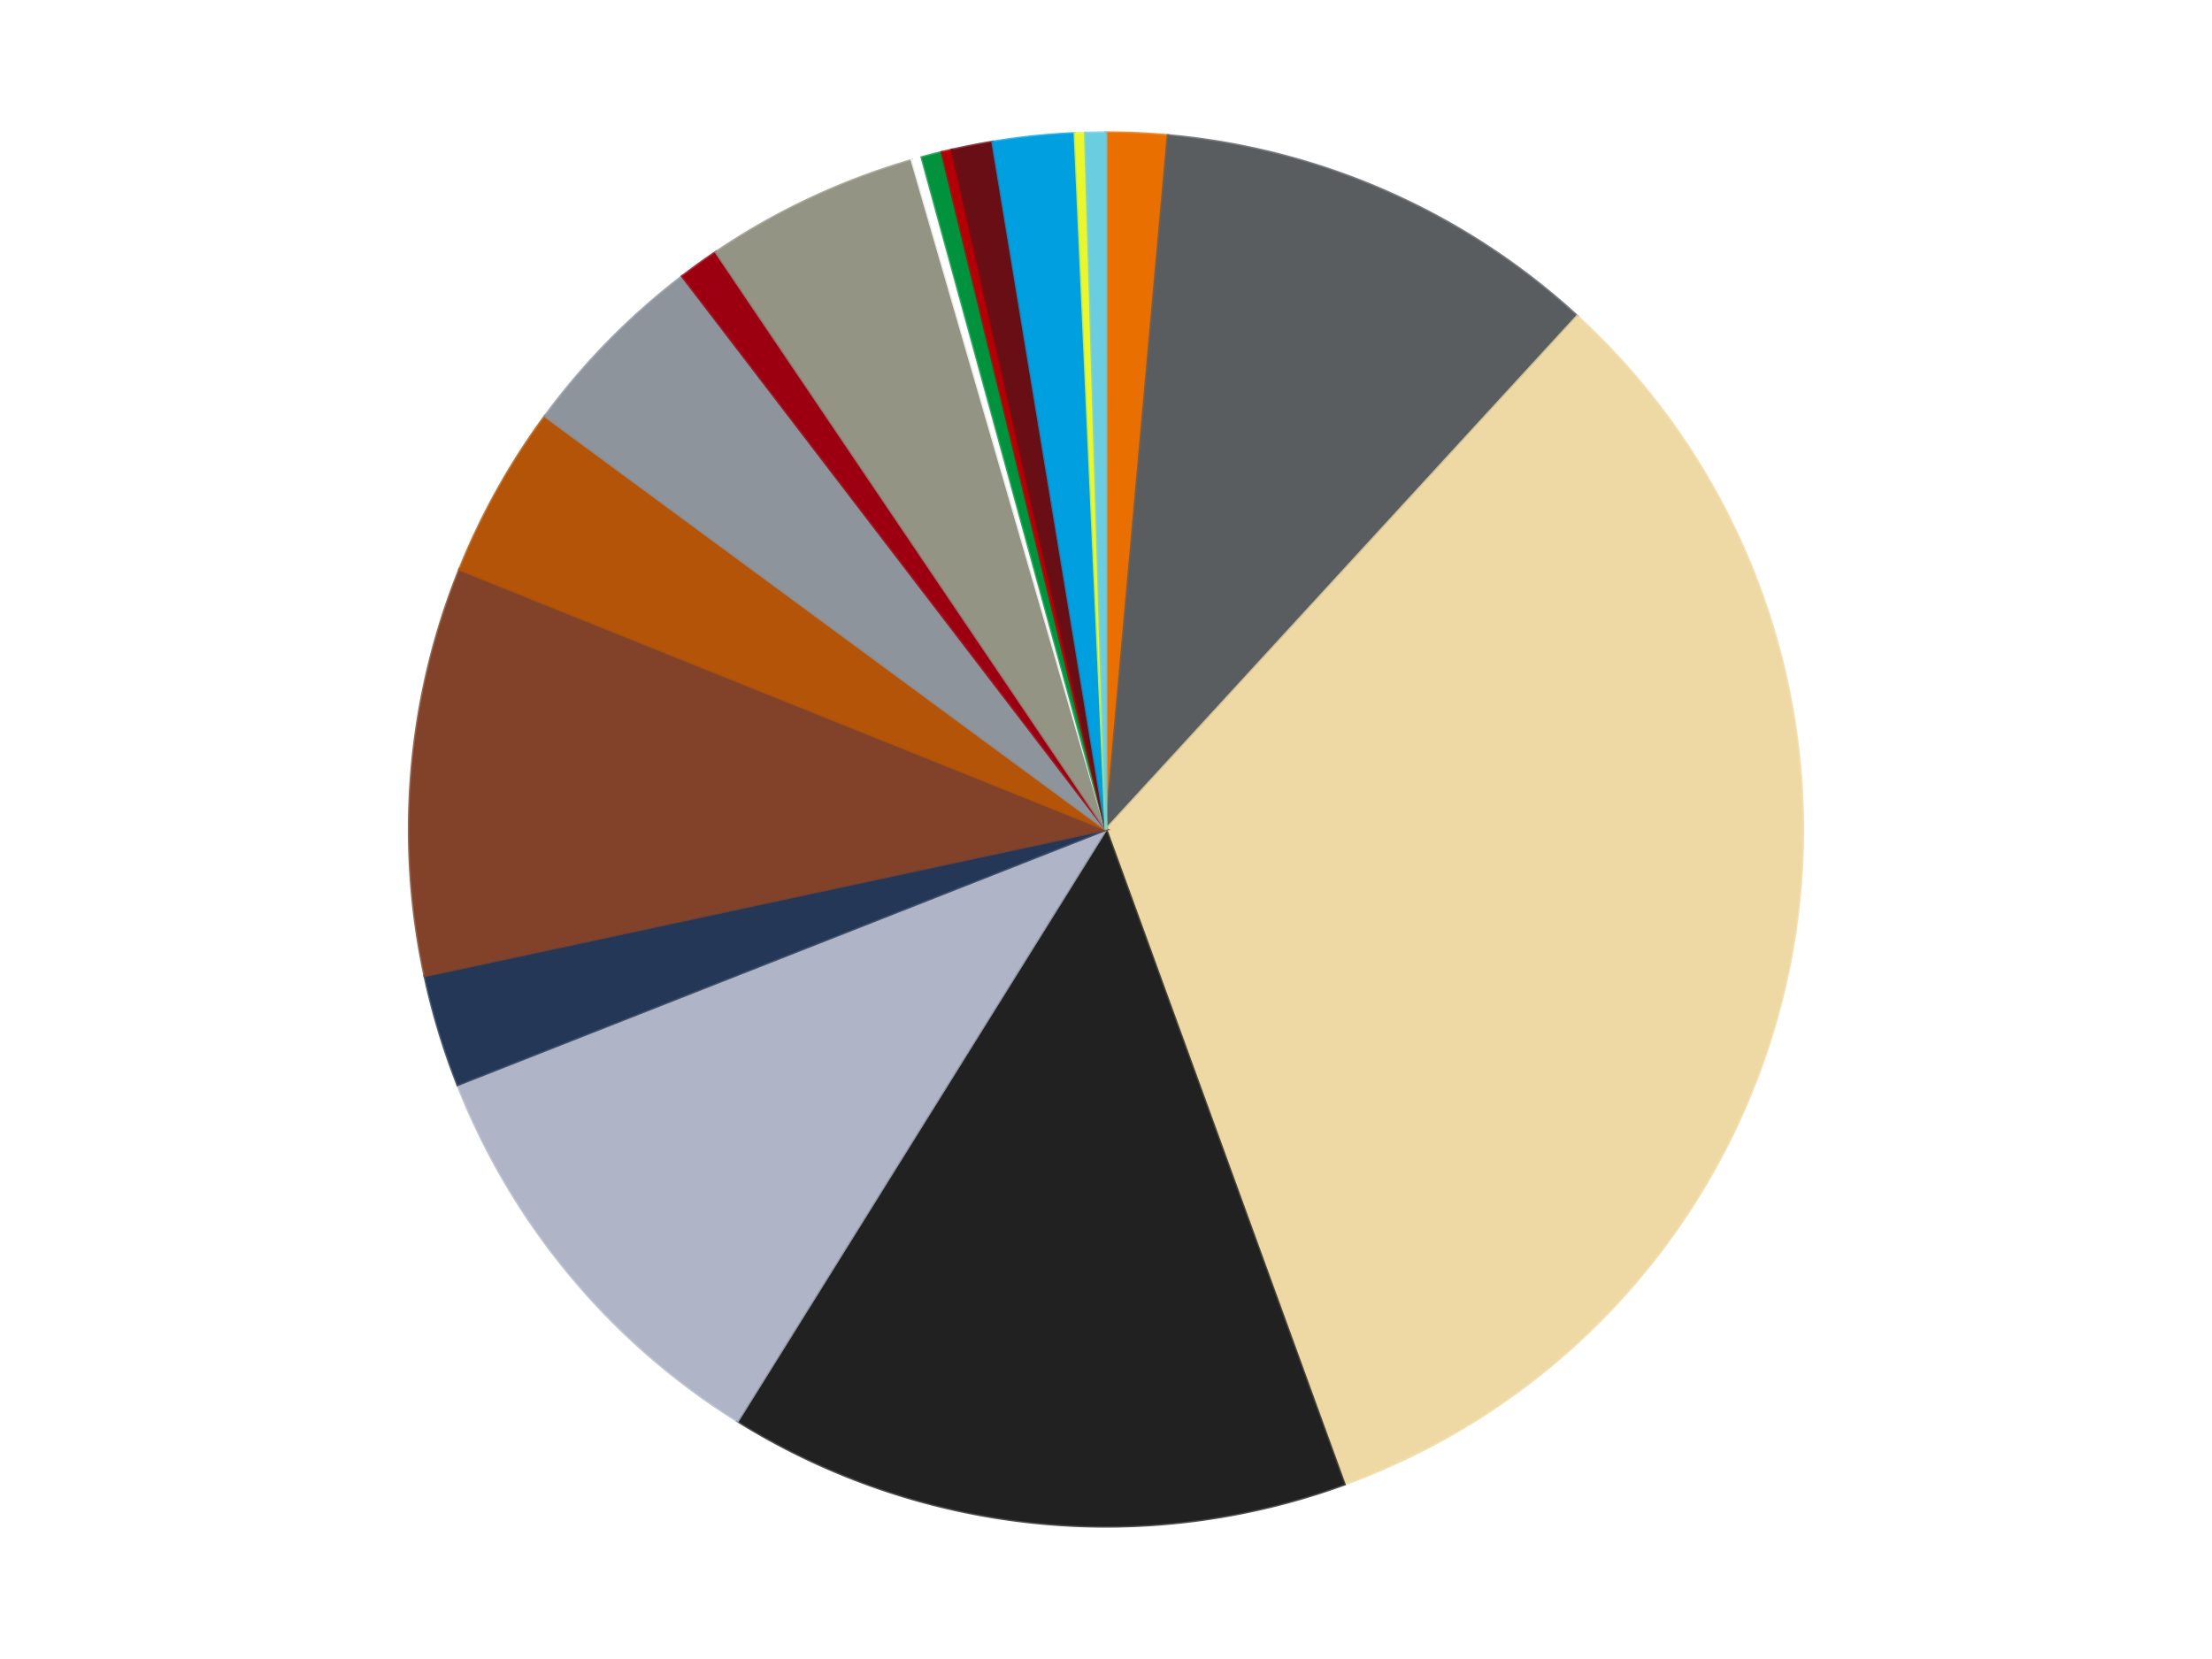
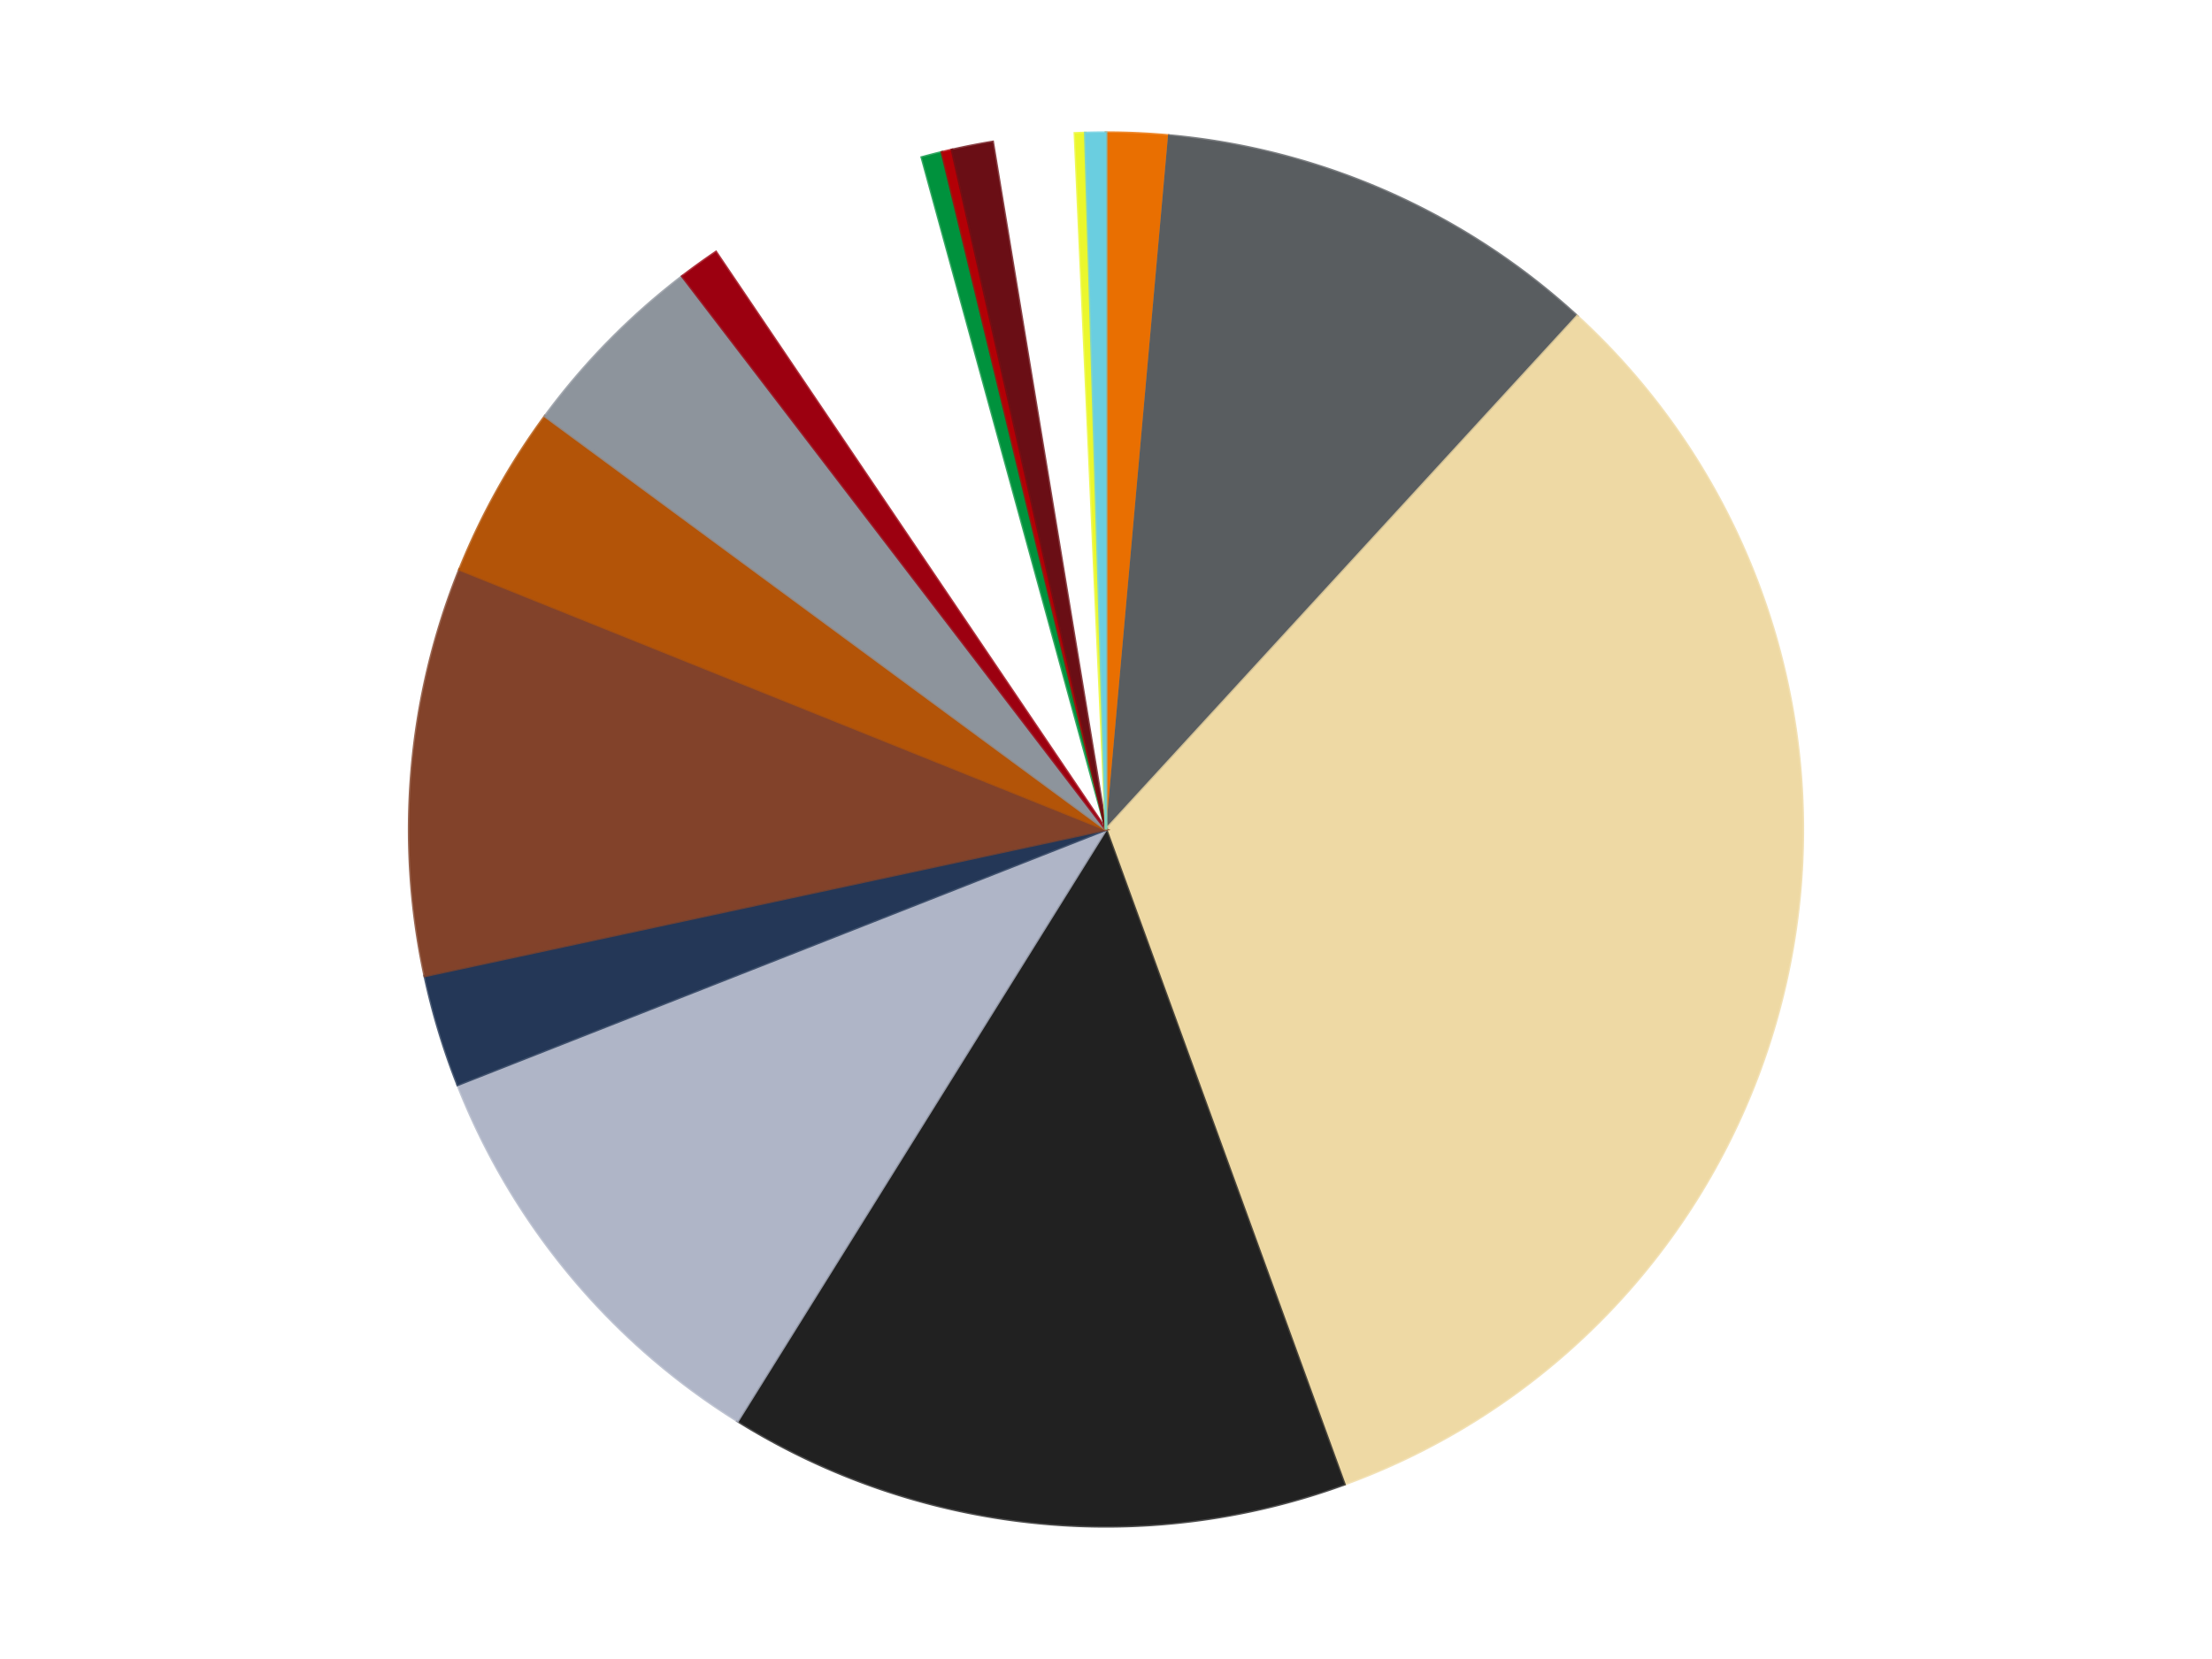
<svg xmlns="http://www.w3.org/2000/svg" xmlns:xlink="http://www.w3.org/1999/xlink" id="chart-ebcf920d-faf0-4511-a2d4-c602f1a42f7e" class="pygal-chart" viewBox="0 0 800 600">
  <defs>
    <style type="text/css">#chart-ebcf920d-faf0-4511-a2d4-c602f1a42f7e{-webkit-user-select:none;-webkit-font-smoothing:antialiased;font-family:Consolas,"Liberation Mono",Menlo,Courier,monospace}#chart-ebcf920d-faf0-4511-a2d4-c602f1a42f7e .title{font-family:Consolas,"Liberation Mono",Menlo,Courier,monospace;font-size:16px}#chart-ebcf920d-faf0-4511-a2d4-c602f1a42f7e .legends .legend text{font-family:Consolas,"Liberation Mono",Menlo,Courier,monospace;font-size:14px}#chart-ebcf920d-faf0-4511-a2d4-c602f1a42f7e .axis text{font-family:Consolas,"Liberation Mono",Menlo,Courier,monospace;font-size:10px}#chart-ebcf920d-faf0-4511-a2d4-c602f1a42f7e .axis text.major{font-family:Consolas,"Liberation Mono",Menlo,Courier,monospace;font-size:10px}#chart-ebcf920d-faf0-4511-a2d4-c602f1a42f7e .text-overlay text.value{font-family:Consolas,"Liberation Mono",Menlo,Courier,monospace;font-size:16px}#chart-ebcf920d-faf0-4511-a2d4-c602f1a42f7e .text-overlay text.label{font-family:Consolas,"Liberation Mono",Menlo,Courier,monospace;font-size:10px}#chart-ebcf920d-faf0-4511-a2d4-c602f1a42f7e .tooltip{font-family:Consolas,"Liberation Mono",Menlo,Courier,monospace;font-size:14px}#chart-ebcf920d-faf0-4511-a2d4-c602f1a42f7e text.no_data{font-family:Consolas,"Liberation Mono",Menlo,Courier,monospace;font-size:64px}
#chart-ebcf920d-faf0-4511-a2d4-c602f1a42f7e{background-color:transparent}#chart-ebcf920d-faf0-4511-a2d4-c602f1a42f7e path,#chart-ebcf920d-faf0-4511-a2d4-c602f1a42f7e line,#chart-ebcf920d-faf0-4511-a2d4-c602f1a42f7e rect,#chart-ebcf920d-faf0-4511-a2d4-c602f1a42f7e circle{-webkit-transition:150ms;-moz-transition:150ms;transition:150ms}#chart-ebcf920d-faf0-4511-a2d4-c602f1a42f7e .graph &gt; .background{fill:transparent}#chart-ebcf920d-faf0-4511-a2d4-c602f1a42f7e .plot &gt; .background{fill:transparent}#chart-ebcf920d-faf0-4511-a2d4-c602f1a42f7e .graph{fill:rgba(0,0,0,.87)}#chart-ebcf920d-faf0-4511-a2d4-c602f1a42f7e text.no_data{fill:rgba(0,0,0,1)}#chart-ebcf920d-faf0-4511-a2d4-c602f1a42f7e .title{fill:rgba(0,0,0,1)}#chart-ebcf920d-faf0-4511-a2d4-c602f1a42f7e .legends .legend text{fill:rgba(0,0,0,.87)}#chart-ebcf920d-faf0-4511-a2d4-c602f1a42f7e .legends .legend:hover text{fill:rgba(0,0,0,1)}#chart-ebcf920d-faf0-4511-a2d4-c602f1a42f7e .axis .line{stroke:rgba(0,0,0,1)}#chart-ebcf920d-faf0-4511-a2d4-c602f1a42f7e .axis .guide.line{stroke:rgba(0,0,0,.54)}#chart-ebcf920d-faf0-4511-a2d4-c602f1a42f7e .axis .major.line{stroke:rgba(0,0,0,.87)}#chart-ebcf920d-faf0-4511-a2d4-c602f1a42f7e .axis text.major{fill:rgba(0,0,0,1)}#chart-ebcf920d-faf0-4511-a2d4-c602f1a42f7e .axis.y .guides:hover .guide.line,#chart-ebcf920d-faf0-4511-a2d4-c602f1a42f7e .line-graph .axis.x .guides:hover .guide.line,#chart-ebcf920d-faf0-4511-a2d4-c602f1a42f7e .stackedline-graph .axis.x .guides:hover .guide.line,#chart-ebcf920d-faf0-4511-a2d4-c602f1a42f7e .xy-graph .axis.x .guides:hover .guide.line{stroke:rgba(0,0,0,1)}#chart-ebcf920d-faf0-4511-a2d4-c602f1a42f7e .axis .guides:hover text{fill:rgba(0,0,0,1)}#chart-ebcf920d-faf0-4511-a2d4-c602f1a42f7e .reactive{fill-opacity:1.0;stroke-opacity:.8;stroke-width:1}#chart-ebcf920d-faf0-4511-a2d4-c602f1a42f7e .ci{stroke:rgba(0,0,0,.87)}#chart-ebcf920d-faf0-4511-a2d4-c602f1a42f7e .reactive.active,#chart-ebcf920d-faf0-4511-a2d4-c602f1a42f7e .active .reactive{fill-opacity:0.6;stroke-opacity:.9;stroke-width:4}#chart-ebcf920d-faf0-4511-a2d4-c602f1a42f7e .ci .reactive.active{stroke-width:1.5}#chart-ebcf920d-faf0-4511-a2d4-c602f1a42f7e .series text{fill:rgba(0,0,0,1)}#chart-ebcf920d-faf0-4511-a2d4-c602f1a42f7e .tooltip rect{fill:transparent;stroke:rgba(0,0,0,1);-webkit-transition:opacity 150ms;-moz-transition:opacity 150ms;transition:opacity 150ms}#chart-ebcf920d-faf0-4511-a2d4-c602f1a42f7e .tooltip .label{fill:rgba(0,0,0,.87)}#chart-ebcf920d-faf0-4511-a2d4-c602f1a42f7e .tooltip .label{fill:rgba(0,0,0,.87)}#chart-ebcf920d-faf0-4511-a2d4-c602f1a42f7e .tooltip .legend{font-size:.8em;fill:rgba(0,0,0,.54)}#chart-ebcf920d-faf0-4511-a2d4-c602f1a42f7e .tooltip .x_label{font-size:.6em;fill:rgba(0,0,0,1)}#chart-ebcf920d-faf0-4511-a2d4-c602f1a42f7e .tooltip .xlink{font-size:.5em;text-decoration:underline}#chart-ebcf920d-faf0-4511-a2d4-c602f1a42f7e .tooltip .value{font-size:1.5em}#chart-ebcf920d-faf0-4511-a2d4-c602f1a42f7e .bound{font-size:.5em}#chart-ebcf920d-faf0-4511-a2d4-c602f1a42f7e .max-value{font-size:.75em;fill:rgba(0,0,0,.54)}#chart-ebcf920d-faf0-4511-a2d4-c602f1a42f7e .map-element{fill:transparent;stroke:rgba(0,0,0,.54) !important}#chart-ebcf920d-faf0-4511-a2d4-c602f1a42f7e .map-element .reactive{fill-opacity:inherit;stroke-opacity:inherit}#chart-ebcf920d-faf0-4511-a2d4-c602f1a42f7e .color-0,#chart-ebcf920d-faf0-4511-a2d4-c602f1a42f7e .color-0 a:visited{stroke:#F44336;fill:#F44336}#chart-ebcf920d-faf0-4511-a2d4-c602f1a42f7e .color-1,#chart-ebcf920d-faf0-4511-a2d4-c602f1a42f7e .color-1 a:visited{stroke:#3F51B5;fill:#3F51B5}#chart-ebcf920d-faf0-4511-a2d4-c602f1a42f7e .color-2,#chart-ebcf920d-faf0-4511-a2d4-c602f1a42f7e .color-2 a:visited{stroke:#009688;fill:#009688}#chart-ebcf920d-faf0-4511-a2d4-c602f1a42f7e .color-3,#chart-ebcf920d-faf0-4511-a2d4-c602f1a42f7e .color-3 a:visited{stroke:#FFC107;fill:#FFC107}#chart-ebcf920d-faf0-4511-a2d4-c602f1a42f7e .color-4,#chart-ebcf920d-faf0-4511-a2d4-c602f1a42f7e .color-4 a:visited{stroke:#FF5722;fill:#FF5722}#chart-ebcf920d-faf0-4511-a2d4-c602f1a42f7e .color-5,#chart-ebcf920d-faf0-4511-a2d4-c602f1a42f7e .color-5 a:visited{stroke:#9C27B0;fill:#9C27B0}#chart-ebcf920d-faf0-4511-a2d4-c602f1a42f7e .color-6,#chart-ebcf920d-faf0-4511-a2d4-c602f1a42f7e .color-6 a:visited{stroke:#03A9F4;fill:#03A9F4}#chart-ebcf920d-faf0-4511-a2d4-c602f1a42f7e .color-7,#chart-ebcf920d-faf0-4511-a2d4-c602f1a42f7e .color-7 a:visited{stroke:#8BC34A;fill:#8BC34A}#chart-ebcf920d-faf0-4511-a2d4-c602f1a42f7e .color-8,#chart-ebcf920d-faf0-4511-a2d4-c602f1a42f7e .color-8 a:visited{stroke:#FF9800;fill:#FF9800}#chart-ebcf920d-faf0-4511-a2d4-c602f1a42f7e .color-9,#chart-ebcf920d-faf0-4511-a2d4-c602f1a42f7e .color-9 a:visited{stroke:#E91E63;fill:#E91E63}#chart-ebcf920d-faf0-4511-a2d4-c602f1a42f7e .color-10,#chart-ebcf920d-faf0-4511-a2d4-c602f1a42f7e .color-10 a:visited{stroke:#2196F3;fill:#2196F3}#chart-ebcf920d-faf0-4511-a2d4-c602f1a42f7e .color-11,#chart-ebcf920d-faf0-4511-a2d4-c602f1a42f7e .color-11 a:visited{stroke:#4CAF50;fill:#4CAF50}#chart-ebcf920d-faf0-4511-a2d4-c602f1a42f7e .color-12,#chart-ebcf920d-faf0-4511-a2d4-c602f1a42f7e .color-12 a:visited{stroke:#FFEB3B;fill:#FFEB3B}#chart-ebcf920d-faf0-4511-a2d4-c602f1a42f7e .color-13,#chart-ebcf920d-faf0-4511-a2d4-c602f1a42f7e .color-13 a:visited{stroke:#673AB7;fill:#673AB7}#chart-ebcf920d-faf0-4511-a2d4-c602f1a42f7e .color-14,#chart-ebcf920d-faf0-4511-a2d4-c602f1a42f7e .color-14 a:visited{stroke:#00BCD4;fill:#00BCD4}#chart-ebcf920d-faf0-4511-a2d4-c602f1a42f7e .color-15,#chart-ebcf920d-faf0-4511-a2d4-c602f1a42f7e .color-15 a:visited{stroke:#CDDC39;fill:#CDDC39}#chart-ebcf920d-faf0-4511-a2d4-c602f1a42f7e .color-16,#chart-ebcf920d-faf0-4511-a2d4-c602f1a42f7e .color-16 a:visited{stroke:#9E9E9E;fill:#9E9E9E}#chart-ebcf920d-faf0-4511-a2d4-c602f1a42f7e .color-17,#chart-ebcf920d-faf0-4511-a2d4-c602f1a42f7e .color-17 a:visited{stroke:#607D8B;fill:#607D8B}#chart-ebcf920d-faf0-4511-a2d4-c602f1a42f7e .text-overlay .color-0 text{fill:black}#chart-ebcf920d-faf0-4511-a2d4-c602f1a42f7e .text-overlay .color-1 text{fill:black}#chart-ebcf920d-faf0-4511-a2d4-c602f1a42f7e .text-overlay .color-2 text{fill:black}#chart-ebcf920d-faf0-4511-a2d4-c602f1a42f7e .text-overlay .color-3 text{fill:black}#chart-ebcf920d-faf0-4511-a2d4-c602f1a42f7e .text-overlay .color-4 text{fill:black}#chart-ebcf920d-faf0-4511-a2d4-c602f1a42f7e .text-overlay .color-5 text{fill:black}#chart-ebcf920d-faf0-4511-a2d4-c602f1a42f7e .text-overlay .color-6 text{fill:black}#chart-ebcf920d-faf0-4511-a2d4-c602f1a42f7e .text-overlay .color-7 text{fill:black}#chart-ebcf920d-faf0-4511-a2d4-c602f1a42f7e .text-overlay .color-8 text{fill:black}#chart-ebcf920d-faf0-4511-a2d4-c602f1a42f7e .text-overlay .color-9 text{fill:black}#chart-ebcf920d-faf0-4511-a2d4-c602f1a42f7e .text-overlay .color-10 text{fill:black}#chart-ebcf920d-faf0-4511-a2d4-c602f1a42f7e .text-overlay .color-11 text{fill:black}#chart-ebcf920d-faf0-4511-a2d4-c602f1a42f7e .text-overlay .color-12 text{fill:black}#chart-ebcf920d-faf0-4511-a2d4-c602f1a42f7e .text-overlay .color-13 text{fill:black}#chart-ebcf920d-faf0-4511-a2d4-c602f1a42f7e .text-overlay .color-14 text{fill:black}#chart-ebcf920d-faf0-4511-a2d4-c602f1a42f7e .text-overlay .color-15 text{fill:black}#chart-ebcf920d-faf0-4511-a2d4-c602f1a42f7e .text-overlay .color-16 text{fill:black}#chart-ebcf920d-faf0-4511-a2d4-c602f1a42f7e .text-overlay .color-17 text{fill:black}
#chart-ebcf920d-faf0-4511-a2d4-c602f1a42f7e text.no_data{text-anchor:middle}#chart-ebcf920d-faf0-4511-a2d4-c602f1a42f7e .guide.line{fill:none}#chart-ebcf920d-faf0-4511-a2d4-c602f1a42f7e .centered{text-anchor:middle}#chart-ebcf920d-faf0-4511-a2d4-c602f1a42f7e .title{text-anchor:middle}#chart-ebcf920d-faf0-4511-a2d4-c602f1a42f7e .legends .legend text{fill-opacity:1}#chart-ebcf920d-faf0-4511-a2d4-c602f1a42f7e .axis.x text{text-anchor:middle}#chart-ebcf920d-faf0-4511-a2d4-c602f1a42f7e .axis.x:not(.web) text[transform]{text-anchor:start}#chart-ebcf920d-faf0-4511-a2d4-c602f1a42f7e .axis.x:not(.web) text[transform].backwards{text-anchor:end}#chart-ebcf920d-faf0-4511-a2d4-c602f1a42f7e .axis.y text{text-anchor:end}#chart-ebcf920d-faf0-4511-a2d4-c602f1a42f7e .axis.y text[transform].backwards{text-anchor:start}#chart-ebcf920d-faf0-4511-a2d4-c602f1a42f7e .axis.y2 text{text-anchor:start}#chart-ebcf920d-faf0-4511-a2d4-c602f1a42f7e .axis.y2 text[transform].backwards{text-anchor:end}#chart-ebcf920d-faf0-4511-a2d4-c602f1a42f7e .axis .guide.line{stroke-dasharray:4,4;stroke:black}#chart-ebcf920d-faf0-4511-a2d4-c602f1a42f7e .axis .major.guide.line{stroke-dasharray:6,6;stroke:black}#chart-ebcf920d-faf0-4511-a2d4-c602f1a42f7e .horizontal .axis.y .guide.line,#chart-ebcf920d-faf0-4511-a2d4-c602f1a42f7e .horizontal .axis.y2 .guide.line,#chart-ebcf920d-faf0-4511-a2d4-c602f1a42f7e .vertical .axis.x .guide.line{opacity:0}#chart-ebcf920d-faf0-4511-a2d4-c602f1a42f7e .horizontal .axis.always_show .guide.line,#chart-ebcf920d-faf0-4511-a2d4-c602f1a42f7e .vertical .axis.always_show .guide.line{opacity:1 !important}#chart-ebcf920d-faf0-4511-a2d4-c602f1a42f7e .axis.y .guides:hover .guide.line,#chart-ebcf920d-faf0-4511-a2d4-c602f1a42f7e .axis.y2 .guides:hover .guide.line,#chart-ebcf920d-faf0-4511-a2d4-c602f1a42f7e .axis.x .guides:hover .guide.line{opacity:1}#chart-ebcf920d-faf0-4511-a2d4-c602f1a42f7e .axis .guides:hover text{opacity:1}#chart-ebcf920d-faf0-4511-a2d4-c602f1a42f7e .nofill{fill:none}#chart-ebcf920d-faf0-4511-a2d4-c602f1a42f7e .subtle-fill{fill-opacity:.2}#chart-ebcf920d-faf0-4511-a2d4-c602f1a42f7e .dot{stroke-width:1px;fill-opacity:1;stroke-opacity:1}#chart-ebcf920d-faf0-4511-a2d4-c602f1a42f7e .dot.active{stroke-width:5px}#chart-ebcf920d-faf0-4511-a2d4-c602f1a42f7e .dot.negative{fill:transparent}#chart-ebcf920d-faf0-4511-a2d4-c602f1a42f7e text,#chart-ebcf920d-faf0-4511-a2d4-c602f1a42f7e tspan{stroke:none !important}#chart-ebcf920d-faf0-4511-a2d4-c602f1a42f7e .series text.active{opacity:1}#chart-ebcf920d-faf0-4511-a2d4-c602f1a42f7e .tooltip rect{fill-opacity:.95;stroke-width:.5}#chart-ebcf920d-faf0-4511-a2d4-c602f1a42f7e .tooltip text{fill-opacity:1}#chart-ebcf920d-faf0-4511-a2d4-c602f1a42f7e .showable{visibility:hidden}#chart-ebcf920d-faf0-4511-a2d4-c602f1a42f7e .showable.shown{visibility:visible}#chart-ebcf920d-faf0-4511-a2d4-c602f1a42f7e .gauge-background{fill:rgba(229,229,229,1);stroke:none}#chart-ebcf920d-faf0-4511-a2d4-c602f1a42f7e .bg-lines{stroke:transparent;stroke-width:2px}</style>
    <script type="text/javascript">window.pygal = window.pygal || {};window.pygal.config = window.pygal.config || {};window.pygal.config['ebcf920d-faf0-4511-a2d4-c602f1a42f7e'] = {"allow_interruptions": false, "box_mode": "extremes", "classes": ["pygal-chart"], "css": ["file://style.css", "file://graph.css"], "defs": [], "disable_xml_declaration": false, "dots_size": 2.5, "dynamic_print_values": false, "explicit_size": false, "fill": false, "force_uri_protocol": "https", "formatter": null, "half_pie": false, "height": 600, "include_x_axis": false, "inner_radius": 0, "interpolate": null, "interpolation_parameters": {}, "interpolation_precision": 250, "inverse_y_axis": false, "js": ["//kozea.github.io/pygal.js/2.0.x/pygal-tooltips.min.js"], "legend_at_bottom": false, "legend_at_bottom_columns": null, "legend_box_size": 12, "logarithmic": false, "margin": 20, "margin_bottom": null, "margin_left": null, "margin_right": null, "margin_top": null, "max_scale": 16, "min_scale": 4, "missing_value_fill_truncation": "x", "no_data_text": "No data", "no_prefix": false, "order_min": null, "pretty_print": false, "print_labels": false, "print_values": false, "print_values_position": "center", "print_zeroes": true, "range": null, "rounded_bars": null, "secondary_range": null, "show_dots": true, "show_legend": false, "show_minor_x_labels": true, "show_minor_y_labels": true, "show_only_major_dots": false, "show_x_guides": false, "show_x_labels": true, "show_y_guides": true, "show_y_labels": true, "spacing": 10, "stack_from_top": false, "strict": false, "stroke": true, "stroke_style": null, "style": {"background": "transparent", "ci_colors": [], "colors": ["#F44336", "#3F51B5", "#009688", "#FFC107", "#FF5722", "#9C27B0", "#03A9F4", "#8BC34A", "#FF9800", "#E91E63", "#2196F3", "#4CAF50", "#FFEB3B", "#673AB7", "#00BCD4", "#CDDC39", "#9E9E9E", "#607D8B"], "dot_opacity": "1", "font_family": "Consolas, \"Liberation Mono\", Menlo, Courier, monospace", "foreground": "rgba(0, 0, 0, .87)", "foreground_strong": "rgba(0, 0, 0, 1)", "foreground_subtle": "rgba(0, 0, 0, .54)", "guide_stroke_color": "black", "guide_stroke_dasharray": "4,4", "label_font_family": "Consolas, \"Liberation Mono\", Menlo, Courier, monospace", "label_font_size": 10, "legend_font_family": "Consolas, \"Liberation Mono\", Menlo, Courier, monospace", "legend_font_size": 14, "major_guide_stroke_color": "black", "major_guide_stroke_dasharray": "6,6", "major_label_font_family": "Consolas, \"Liberation Mono\", Menlo, Courier, monospace", "major_label_font_size": 10, "no_data_font_family": "Consolas, \"Liberation Mono\", Menlo, Courier, monospace", "no_data_font_size": 64, "opacity": "1.0", "opacity_hover": "0.6", "plot_background": "transparent", "stroke_opacity": ".8", "stroke_opacity_hover": ".9", "stroke_width": "1", "stroke_width_hover": "4", "title_font_family": "Consolas, \"Liberation Mono\", Menlo, Courier, monospace", "title_font_size": 16, "tooltip_font_family": "Consolas, \"Liberation Mono\", Menlo, Courier, monospace", "tooltip_font_size": 14, "transition": "150ms", "value_background": "rgba(229, 229, 229, 1)", "value_colors": [], "value_font_family": "Consolas, \"Liberation Mono\", Menlo, Courier, monospace", "value_font_size": 16, "value_label_font_family": "Consolas, \"Liberation Mono\", Menlo, Courier, monospace", "value_label_font_size": 10}, "title": null, "tooltip_border_radius": 0, "tooltip_fancy_mode": true, "truncate_label": null, "truncate_legend": null, "width": 800, "x_label_rotation": 0, "x_labels": null, "x_labels_major": null, "x_labels_major_count": null, "x_labels_major_every": null, "x_title": null, "xrange": null, "y_label_rotation": 0, "y_labels": null, "y_labels_major": null, "y_labels_major_count": null, "y_labels_major_every": null, "y_title": null, "zero": 0, "legends": ["Trans-Orange", "Dark Bluish Gray", "Tan", "Black", "Light Bluish Gray", "Dark Blue", "Reddish Brown", "Dark Orange", "Flat Silver", "Trans-Red", "Trans-Black", "White", "Green", "Red", "Dark Red", "Dark Azure", "Trans-Yellow", "Medium Azure"]}</script>
    <script type="text/javascript" xlink:href="https://kozea.github.io/pygal.js/2.0.x/pygal-tooltips.min.js" />
  </defs>
  <title>Pygal</title>
  <g class="graph pie-graph vertical">
    <rect x="0" y="0" width="800" height="600" class="background" />
    <g transform="translate(20, 20)" class="plot">
-       <rect x="0" y="0" width="760" height="560" class="background" />
      <g class="series serie-0 color-0">
        <g class="slices">
          <g class="slice" style="fill: #E96F01; stroke: #E96F01">
            <path d="M380 28 A252 252 0 0 1 402.429 29 L380 280 A0 0 0 0 0 380 280 z" class="slice reactive tooltip-trigger" />
            <desc class="value">6</desc>
            <desc class="x centered">385.6129032838582</desc>
            <desc class="y centered">154.1250806684427</desc>
          </g>
        </g>
      </g>
      <g class="series serie-1 color-1">
        <g class="slices">
          <g class="slice" style="fill: #595D60; stroke: #595D60">
-             <path d="M402.429 29 A252 252 0 0 1 550.421 94.364 L380 280 A0 0 0 0 0 380 280 z" class="slice reactive tooltip-trigger" />
+             <path d="M402.429 29 A252 252 0 0 1 550.421 94.364 L380 280 A0 0 0 0 0 380 280 " class="slice reactive tooltip-trigger" />
            <desc class="value">44</desc>
            <desc class="x centered">430.9066354015657</desc>
            <desc class="y centered">164.74153188553976</desc>
          </g>
        </g>
      </g>
      <g class="series serie-2 color-2">
        <g class="slices">
          <g class="slice" style="fill: #EED9A4; stroke: #EED9A4">
            <path d="M550.421 94.364 A252 252 0 0 1 466.189 516.803 L380 280 A0 0 0 0 0 380 280 z" class="slice reactive tooltip-trigger" />
            <desc class="value">138</desc>
            <desc class="x centered">503.5675217510364</desc>
            <desc class="y centered">304.6387412078447</desc>
          </g>
        </g>
      </g>
      <g class="series serie-3 color-3">
        <g class="slices">
          <g class="slice" style="fill: #212121; stroke: #212121">
            <path d="M466.189 516.803 A252 252 0 0 1 246.778 493.906 L380 280 A0 0 0 0 0 380 280 z" class="slice reactive tooltip-trigger" />
            <desc class="value">61</desc>
            <desc class="x centered">366.92248397026077</desc>
            <desc class="y centered">405.3195059617293</desc>
          </g>
        </g>
      </g>
      <g class="series serie-4 color-4">
        <g class="slices">
          <g class="slice" style="fill: #AFB5C7; stroke: #AFB5C7">
            <path d="M246.778 493.906 A252 252 0 0 1 145.518 372.315 L380 280 A0 0 0 0 0 380 280 z" class="slice reactive tooltip-trigger" />
            <desc class="value">43</desc>
            <desc class="x centered">283.17830811423295</desc>
            <desc class="y centered">360.6322514901922</desc>
          </g>
        </g>
      </g>
      <g class="series serie-5 color-5">
        <g class="slices">
          <g class="slice" style="fill: #243757; stroke: #243757">
            <path d="M145.518 372.315 A252 252 0 0 1 133.624 332.943 L380 280 A0 0 0 0 0 380 280 z" class="slice reactive tooltip-trigger" />
            <desc class="value">11</desc>
            <desc class="x centered">259.38315412349175</desc>
            <desc class="y centered">316.43592308152284</desc>
          </g>
        </g>
      </g>
      <g class="series serie-6 color-6">
        <g class="slices">
          <g class="slice" style="fill: #82422A; stroke: #82422A">
            <path d="M133.624 332.943 A252 252 0 0 1 146.21 185.946 L380 280 A0 0 0 0 0 380 280 z" class="slice reactive tooltip-trigger" />
            <desc class="value">40</desc>
            <desc class="x centered">254.4592944698801</desc>
            <desc class="y centered">269.25145335407063</desc>
          </g>
        </g>
      </g>
      <g class="series serie-7 color-7">
        <g class="slices">
          <g class="slice" style="fill: #B35408; stroke: #B35408">
            <path d="M146.21 185.946 A252 252 0 0 1 177.122 130.519 L380 280 A0 0 0 0 0 380 280 z" class="slice reactive tooltip-trigger" />
            <desc class="value">17</desc>
            <desc class="x centered">269.9570776416989</desc>
            <desc class="y centered">218.62773233092238</desc>
          </g>
        </g>
      </g>
      <g class="series serie-8 color-8">
        <g class="slices">
          <g class="slice" style="fill: #8D949C; stroke: #8D949C">
            <path d="M177.122 130.519 A252 252 0 0 1 226.778 79.933 L380 280 A0 0 0 0 0 380 280 z" class="slice reactive tooltip-trigger" />
            <desc class="value">19</desc>
            <desc class="x centered">290.0812643731006</desc>
            <desc class="y centered">191.73550553444622</desc>
          </g>
        </g>
      </g>
      <g class="series serie-9 color-9">
        <g class="slices">
          <g class="slice" style="fill: #9C0010; stroke: #9C0010">
            <path d="M226.778 79.933 A252 252 0 0 1 238.928 71.187 L380 280 A0 0 0 0 0 380 280 z" class="slice reactive tooltip-trigger" />
            <desc class="value">4</desc>
            <desc class="x centered">306.394035768188</desc>
            <desc class="y centered">177.73484449967714</desc>
          </g>
        </g>
      </g>
      <g class="series serie-10 color-10">
        <g class="slices">
          <g class="slice" style="fill: #939484; stroke: #939484">
-             <path d="M238.928 71.187 A252 252 0 0 1 309.82 37.969 L380 280 A0 0 0 0 0 380 280 z" class="slice reactive tooltip-trigger" />
            <desc class="value">21</desc>
            <desc class="x centered">326.53816168407684</desc>
            <desc class="y centered">165.90428647892995</desc>
          </g>
        </g>
      </g>
      <g class="series serie-11 color-11">
        <g class="slices">
          <g class="slice" style="fill: #FFFFFF; stroke: #FFFFFF">
            <path d="M309.82 37.969 A252 252 0 0 1 313.423 36.954 L380 280 A0 0 0 0 0 380 280 z" class="slice reactive tooltip-trigger" />
            <desc class="value">1</desc>
            <desc class="x centered">345.80976170697693</desc>
            <desc class="y centered">158.72746557663478</desc>
          </g>
        </g>
      </g>
      <g class="series serie-12 color-12">
        <g class="slices">
          <g class="slice" style="fill: #00923D; stroke: #00923D">
            <path d="M313.423 36.954 A252 252 0 0 1 320.671 35.083 L380 280 A0 0 0 0 0 380 280 z" class="slice reactive tooltip-trigger" />
            <desc class="value">2</desc>
            <desc class="x centered">348.5200733540889</desc>
            <desc class="y centered">157.99584343815144</desc>
          </g>
        </g>
      </g>
      <g class="series serie-13 color-13">
        <g class="slices">
          <g class="slice" style="fill: #B30006; stroke: #B30006">
            <path d="M320.671 35.083 A252 252 0 0 1 324.316 34.229 L380 280 A0 0 0 0 0 380 280 z" class="slice reactive tooltip-trigger" />
            <desc class="value">1</desc>
            <desc class="x centered">351.24601206068024</desc>
            <desc class="y centered">157.32478580583012</desc>
          </g>
        </g>
      </g>
      <g class="series serie-14 color-14">
        <g class="slices">
          <g class="slice" style="fill: #6A0E15; stroke: #6A0E15">
            <path d="M324.316 34.229 A252 252 0 0 1 339.008 31.356 L380 280 A0 0 0 0 0 380 280 z" class="slice reactive tooltip-trigger" />
            <desc class="value">4</desc>
            <desc class="x centered">355.82029147113974</desc>
            <desc class="y centered">156.34183530611753</desc>
          </g>
        </g>
      </g>
      <g class="series serie-15 color-15">
        <g class="slices">
          <g class="slice" style="fill: #009FE0; stroke: #009FE0">
-             <path d="M339.008 31.356 A252 252 0 0 1 368.774 28.25 L380 280 A0 0 0 0 0 380 280 z" class="slice reactive tooltip-trigger" />
            <desc class="value">8</desc>
            <desc class="x centered">366.9224839702605</desc>
            <desc class="y centered">154.6804940382707</desc>
          </g>
        </g>
      </g>
      <g class="series serie-16 color-16">
        <g class="slices">
          <g class="slice" style="fill: #EBF72D; stroke: #EBF72D">
            <path d="M368.774 28.25 A252 252 0 0 1 372.515 28.111 L380 280 A0 0 0 0 0 380 280 z" class="slice reactive tooltip-trigger" />
            <desc class="value">1</desc>
            <desc class="x centered">375.322107513684</desc>
            <desc class="y centered">154.08686596749936</desc>
          </g>
        </g>
      </g>
      <g class="series serie-17 color-17">
        <g class="slices">
          <g class="slice" style="fill: #6ACEE0; stroke: #6ACEE0">
            <path d="M372.515 28.111 A252 252 0 0 1 380 28 L380 280 A0 0 0 0 0 380 280 z" class="slice reactive tooltip-trigger" />
            <desc class="value">2</desc>
            <desc class="x centered">378.1284817101289</desc>
            <desc class="y centered">154.01389989649383</desc>
          </g>
        </g>
      </g>
    </g>
    <g class="titles" />
    <g transform="translate(20, 20)" class="plot overlay">
      <g class="series serie-0 color-0" />
      <g class="series serie-1 color-1" />
      <g class="series serie-2 color-2" />
      <g class="series serie-3 color-3" />
      <g class="series serie-4 color-4" />
      <g class="series serie-5 color-5" />
      <g class="series serie-6 color-6" />
      <g class="series serie-7 color-7" />
      <g class="series serie-8 color-8" />
      <g class="series serie-9 color-9" />
      <g class="series serie-10 color-10" />
      <g class="series serie-11 color-11" />
      <g class="series serie-12 color-12" />
      <g class="series serie-13 color-13" />
      <g class="series serie-14 color-14" />
      <g class="series serie-15 color-15" />
      <g class="series serie-16 color-16" />
      <g class="series serie-17 color-17" />
    </g>
    <g transform="translate(20, 20)" class="plot text-overlay">
      <g class="series serie-0 color-0" />
      <g class="series serie-1 color-1" />
      <g class="series serie-2 color-2" />
      <g class="series serie-3 color-3" />
      <g class="series serie-4 color-4" />
      <g class="series serie-5 color-5" />
      <g class="series serie-6 color-6" />
      <g class="series serie-7 color-7" />
      <g class="series serie-8 color-8" />
      <g class="series serie-9 color-9" />
      <g class="series serie-10 color-10" />
      <g class="series serie-11 color-11" />
      <g class="series serie-12 color-12" />
      <g class="series serie-13 color-13" />
      <g class="series serie-14 color-14" />
      <g class="series serie-15 color-15" />
      <g class="series serie-16 color-16" />
      <g class="series serie-17 color-17" />
    </g>
    <g transform="translate(20, 20)" class="plot tooltip-overlay">
      <g transform="translate(0 0)" style="opacity: 0" class="tooltip">
        <rect rx="0" ry="0" width="0" height="0" class="tooltip-box" />
        <g class="text" />
      </g>
    </g>
  </g>
</svg>